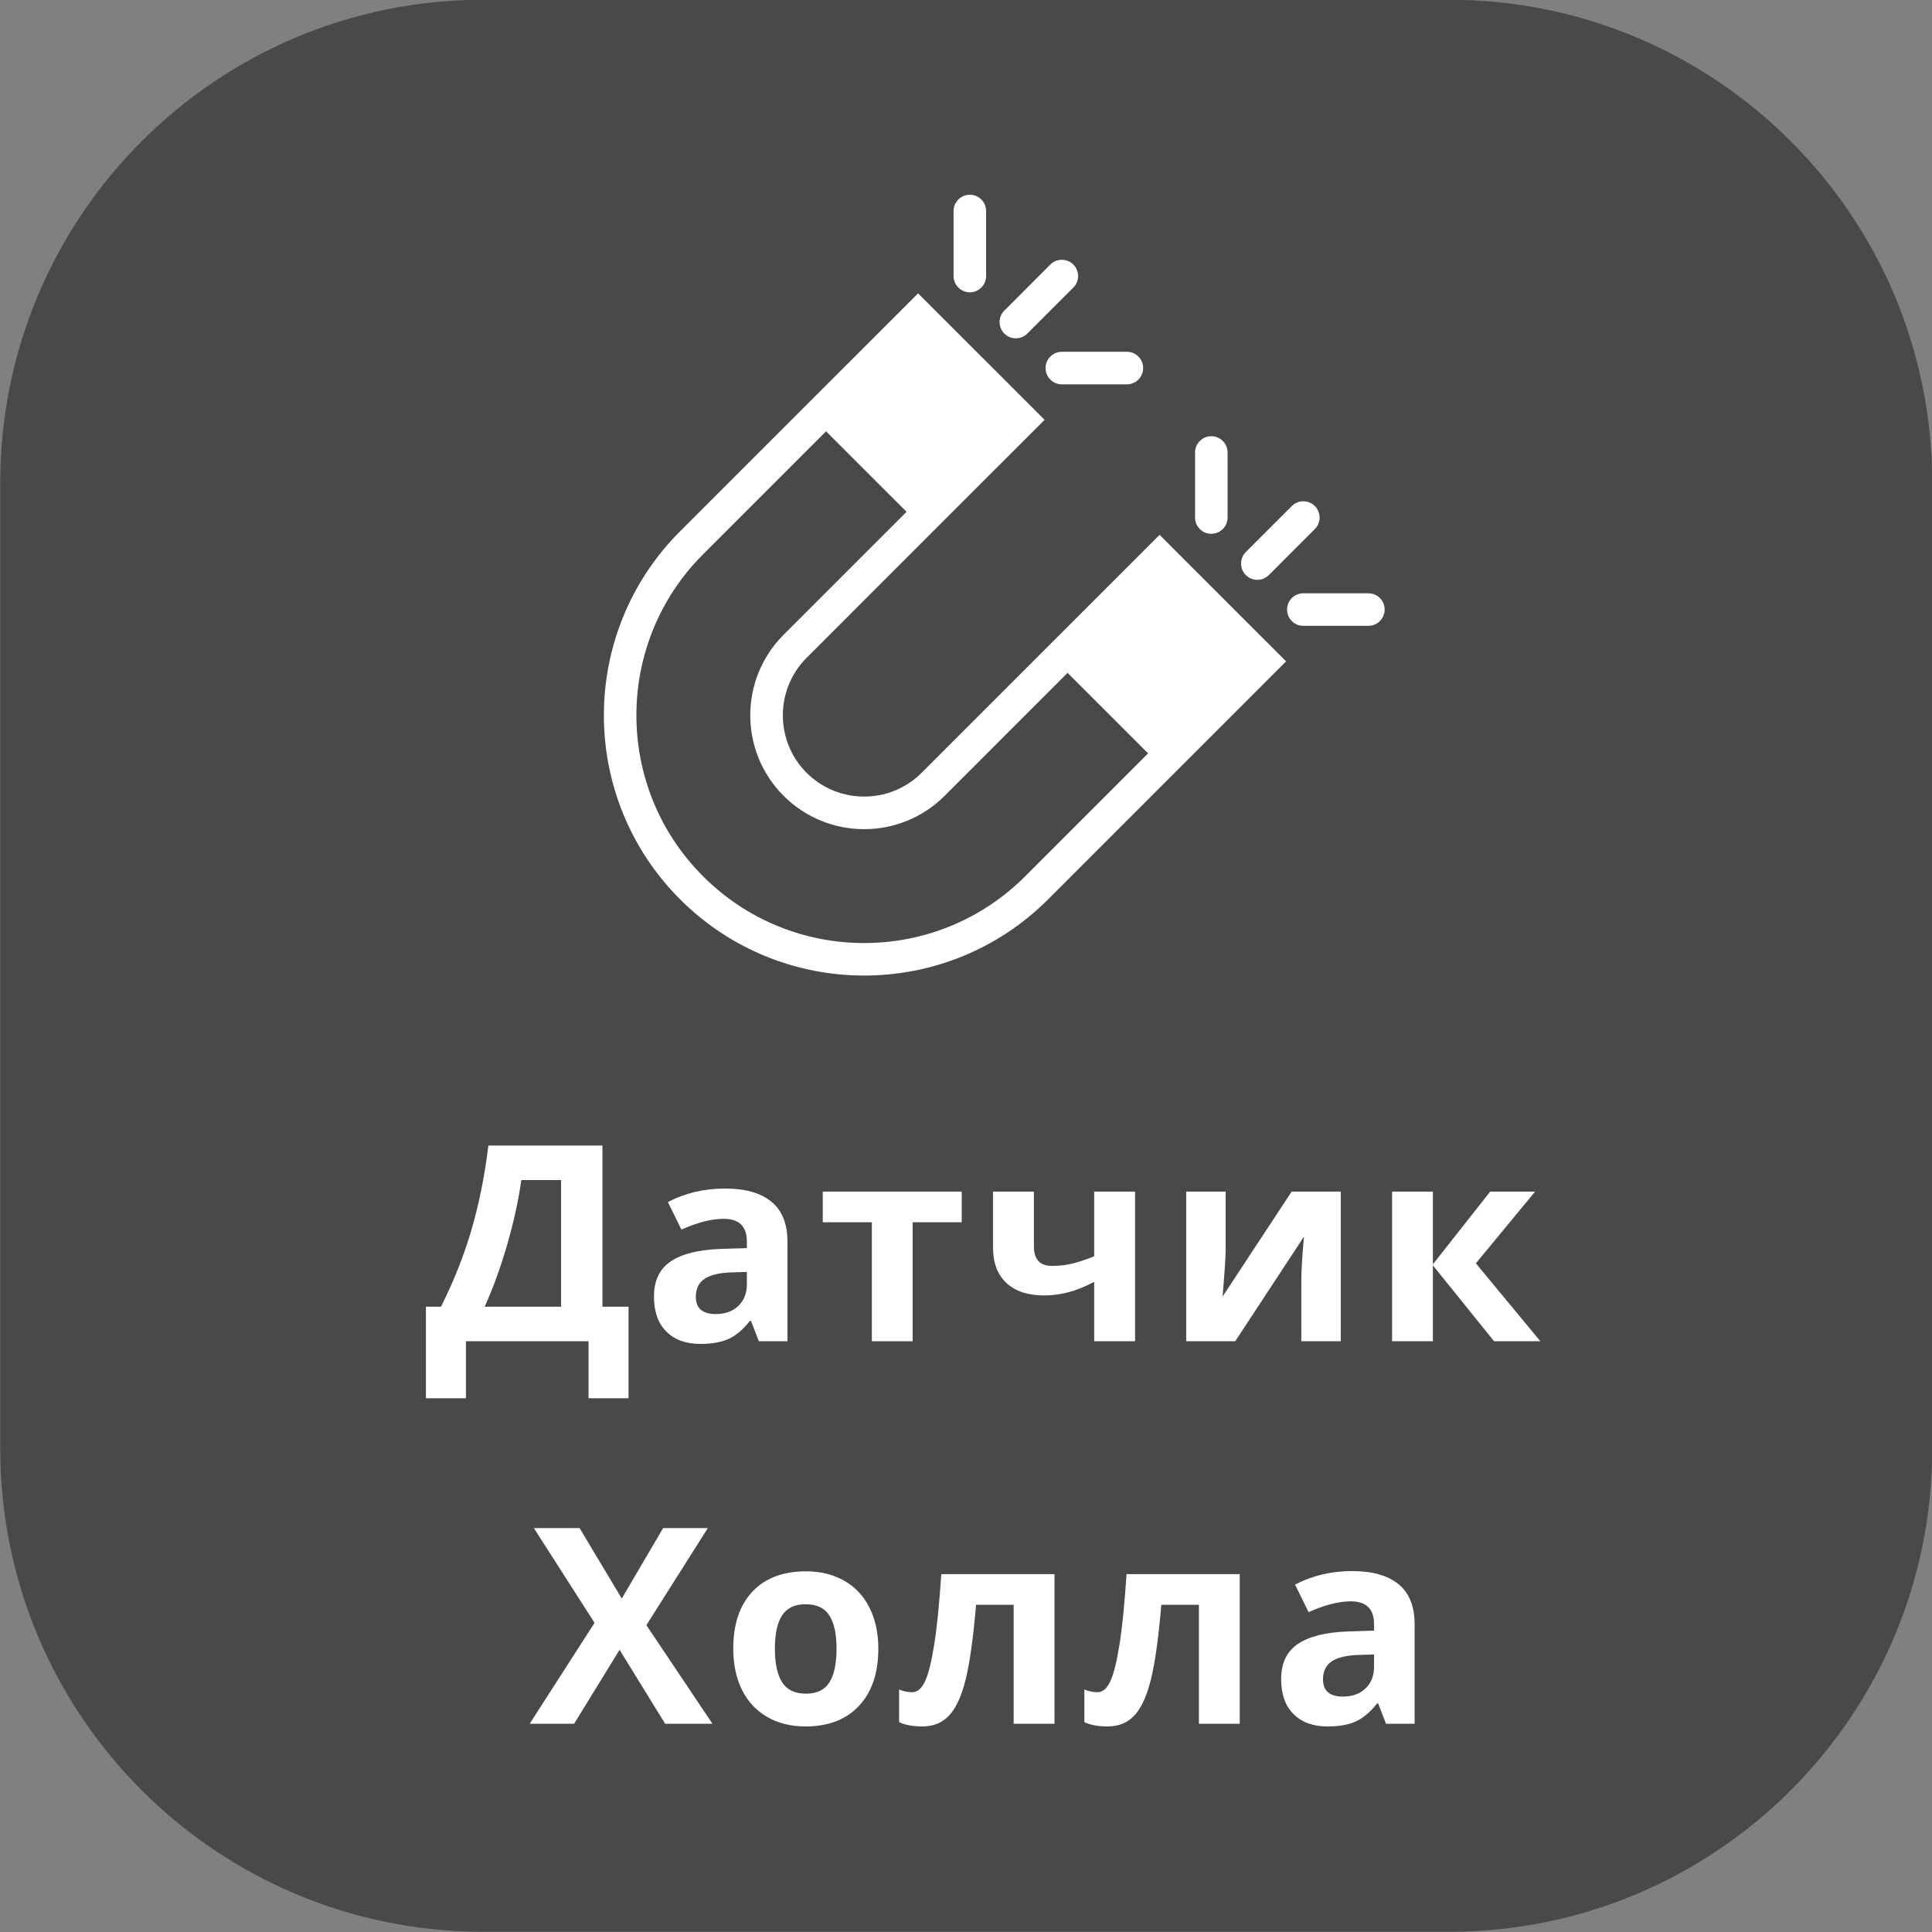
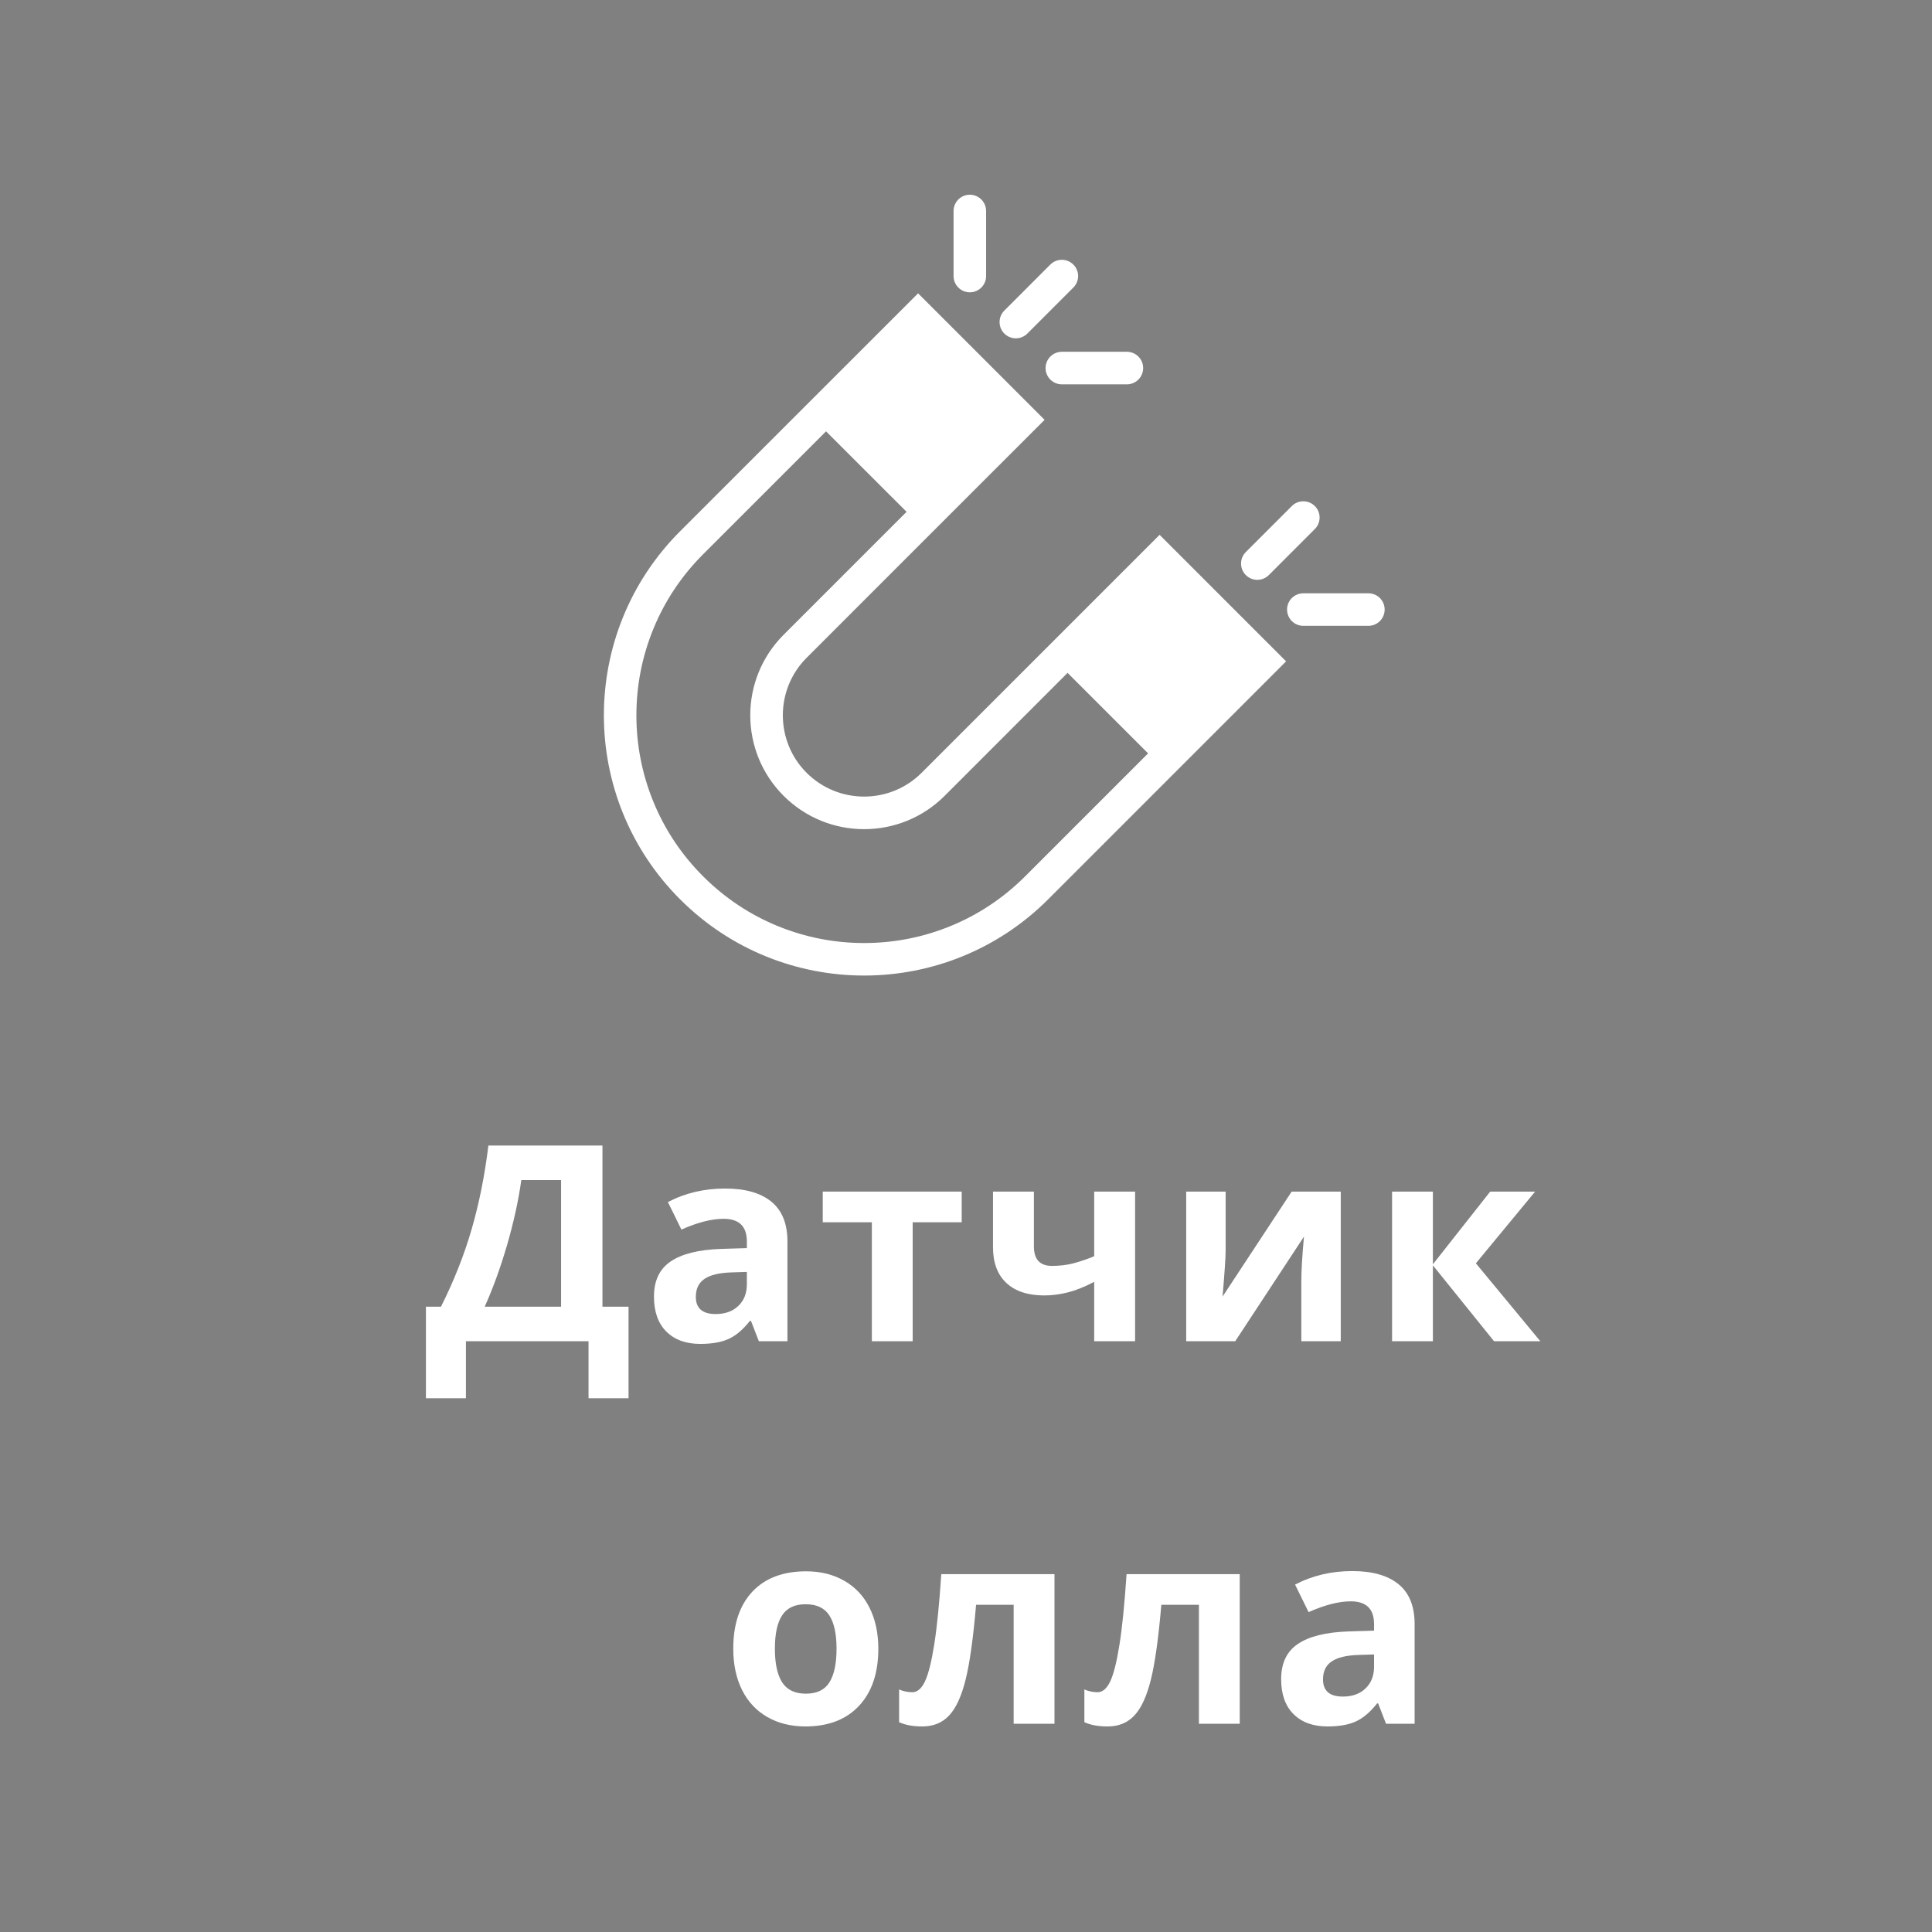
<svg xmlns="http://www.w3.org/2000/svg" width="500" zoomAndPan="magnify" viewBox="0 0 375 375" height="500" preserveAspectRatio="xMidYMid meet">
  <rect x="0" y="0" width="375" height="375" fill="#808080" stroke="none" />
  <defs>
    <g />
    <clipPath id="4d602a67c0">
      <path d="M 185 37.5 L 192 37.5 L 192 57 L 185 57 Z M 185 37.5 " clip-rule="nonzero" />
    </clipPath>
  </defs>
-   <path fill="#494949" d="M 93.797 -0.047 C 42.023 -0.047 0.047 41.93 0.047 93.703 L 0.047 281.203 C 0.047 332.977 42.023 374.953 93.797 374.953 L 281.297 374.953 C 333.07 374.953 375.047 332.977 375.047 281.203 L 375.047 93.703 C 375.047 41.93 333.07 -0.047 281.297 -0.047 Z M 93.797 -0.047 " fill-opacity="1" fill-rule="nonzero" />
  <g fill="#ffffff" fill-opacity="1">
    <g transform="translate(82.405, 260.335)">
      <g>
        <path d="M 0.266 -6.703 L 3.188 -6.703 C 5.707 -11.723 7.691 -16.738 9.141 -21.75 C 10.598 -26.77 11.68 -32.18 12.391 -37.984 L 34.531 -37.984 L 34.531 -6.703 L 39.594 -6.703 L 39.594 11.062 L 31.828 11.062 L 31.828 0 L 8.031 0 L 8.031 11.062 L 0.266 11.062 Z M 18.781 -31.281 C 18.227 -27.312 17.305 -23.109 16.016 -18.672 C 14.723 -14.242 13.273 -10.254 11.672 -6.703 L 26.5 -6.703 L 26.5 -31.281 Z M 18.781 -31.281 " />
      </g>
    </g>
  </g>
  <g fill="#ffffff" fill-opacity="1">
    <g transform="translate(124.701, 260.335)">
      <g>
        <path d="M 22.594 0 L 21.062 -3.953 L 20.859 -3.953 C 19.523 -2.266 18.148 -1.098 16.734 -0.453 C 15.328 0.191 13.488 0.516 11.219 0.516 C 8.438 0.516 6.242 -0.281 4.641 -1.875 C 3.035 -3.469 2.234 -5.734 2.234 -8.672 C 2.234 -11.754 3.312 -14.023 5.469 -15.484 C 7.625 -16.953 10.875 -17.766 15.219 -17.922 L 20.266 -18.078 L 20.266 -19.359 C 20.266 -22.297 18.758 -23.766 15.75 -23.766 C 13.426 -23.766 10.695 -23.066 7.562 -21.672 L 4.938 -27.016 C 8.281 -28.766 11.984 -29.641 16.047 -29.641 C 19.953 -29.641 22.941 -28.789 25.016 -27.094 C 27.098 -25.395 28.141 -22.816 28.141 -19.359 L 28.141 0 Z M 20.266 -13.453 L 17.203 -13.359 C 14.898 -13.285 13.18 -12.867 12.047 -12.109 C 10.922 -11.348 10.359 -10.188 10.359 -8.625 C 10.359 -6.395 11.641 -5.281 14.203 -5.281 C 16.047 -5.281 17.516 -5.805 18.609 -6.859 C 19.711 -7.91 20.266 -9.312 20.266 -11.062 Z M 20.266 -13.453 " />
      </g>
    </g>
  </g>
  <g fill="#ffffff" fill-opacity="1">
    <g transform="translate(158.478, 260.335)">
      <g>
        <path d="M 28.188 -29.047 L 28.188 -23.094 L 18.672 -23.094 L 18.672 0 L 10.75 0 L 10.75 -23.094 L 1.219 -23.094 L 1.219 -29.047 Z M 28.188 -29.047 " />
      </g>
    </g>
  </g>
  <g fill="#ffffff" fill-opacity="1">
    <g transform="translate(189.554, 260.335)">
      <g>
        <path d="M 11.125 -29.047 L 11.125 -18.422 C 11.125 -15.891 12.289 -14.625 14.625 -14.625 C 16.145 -14.625 17.555 -14.797 18.859 -15.141 C 20.172 -15.492 21.492 -15.945 22.828 -16.5 L 22.828 -29.047 L 30.766 -29.047 L 30.766 0 L 22.828 0 L 22.828 -11.531 C 20.992 -10.562 19.289 -9.879 17.719 -9.484 C 16.145 -9.086 14.617 -8.891 13.141 -8.891 C 9.973 -8.891 7.52 -9.695 5.781 -11.312 C 4.051 -12.938 3.188 -15.242 3.188 -18.234 L 3.188 -29.047 Z M 11.125 -29.047 " />
      </g>
    </g>
  </g>
  <g fill="#ffffff" fill-opacity="1">
    <g transform="translate(226.084, 260.335)">
      <g>
        <path d="M 11.812 -29.047 L 11.812 -17.562 C 11.812 -16.352 11.613 -13.391 11.219 -8.672 L 24.625 -29.047 L 34.156 -29.047 L 34.156 0 L 26.5 0 L 26.5 -11.594 C 26.5 -13.645 26.672 -16.551 27.016 -20.312 L 13.672 0 L 4.156 0 L 4.156 -29.047 Z M 11.812 -29.047 " />
      </g>
    </g>
  </g>
  <g fill="#ffffff" fill-opacity="1">
    <g transform="translate(266.043, 260.335)">
      <g>
        <path d="M 23.203 -29.047 L 31.922 -29.047 L 20.422 -15.125 L 32.938 0 L 23.953 0 L 12.078 -14.734 L 12.078 0 L 4.156 0 L 4.156 -29.047 L 12.078 -29.047 L 12.078 -14.938 Z M 23.203 -29.047 " />
      </g>
    </g>
  </g>
  <g fill="#ffffff" fill-opacity="1">
    <g transform="translate(102.808, 334.585)">
      <g>
-         <path d="M 35.484 0 L 26.297 0 L 17.453 -14.359 L 8.625 0 L 0 0 L 12.594 -19.594 L 0.812 -37.984 L 9.688 -37.984 L 17.875 -24.312 L 25.906 -37.984 L 34.578 -37.984 L 22.656 -19.141 Z M 35.484 0 " />
-       </g>
+         </g>
    </g>
  </g>
  <g fill="#ffffff" fill-opacity="1">
    <g transform="translate(139.935, 334.585)">
      <g>
        <path d="M 10.469 -14.578 C 10.469 -11.703 10.938 -9.523 11.875 -8.047 C 12.82 -6.578 14.363 -5.844 16.5 -5.844 C 18.613 -5.844 20.129 -6.57 21.047 -8.031 C 21.973 -9.5 22.438 -11.68 22.438 -14.578 C 22.438 -17.453 21.969 -19.609 21.031 -21.047 C 20.102 -22.484 18.57 -23.203 16.438 -23.203 C 14.332 -23.203 12.812 -22.484 11.875 -21.047 C 10.938 -19.617 10.469 -17.461 10.469 -14.578 Z M 30.547 -14.578 C 30.547 -9.848 29.297 -6.148 26.797 -3.484 C 24.305 -0.816 20.836 0.516 16.391 0.516 C 13.598 0.516 11.133 -0.094 9 -1.312 C 6.875 -2.531 5.238 -4.281 4.094 -6.562 C 2.957 -8.852 2.391 -11.523 2.391 -14.578 C 2.391 -19.316 3.625 -23.004 6.094 -25.641 C 8.57 -28.273 12.055 -29.594 16.547 -29.594 C 19.336 -29.594 21.797 -28.984 23.922 -27.766 C 26.055 -26.555 27.691 -24.816 28.828 -22.547 C 29.973 -20.273 30.547 -17.617 30.547 -14.578 Z M 30.547 -14.578 " />
      </g>
    </g>
  </g>
  <g fill="#ffffff" fill-opacity="1">
    <g transform="translate(174.517, 334.585)">
      <g>
        <path d="M 30.156 0 L 22.234 0 L 22.234 -23.094 L 14.938 -23.094 C 14.383 -16.602 13.707 -11.758 12.906 -8.562 C 12.113 -5.363 11.051 -3.051 9.719 -1.625 C 8.395 -0.195 6.66 0.516 4.516 0.516 C 2.68 0.516 1.176 0.238 0 -0.312 L 0 -6.656 C 0.844 -6.301 1.691 -6.125 2.547 -6.125 C 3.535 -6.125 4.363 -6.832 5.031 -8.25 C 5.695 -9.676 6.289 -12.047 6.812 -15.359 C 7.344 -18.68 7.801 -23.242 8.188 -29.047 L 30.156 -29.047 Z M 30.156 0 " />
      </g>
    </g>
  </g>
  <g fill="#ffffff" fill-opacity="1">
    <g transform="translate(210.476, 334.585)">
      <g>
        <path d="M 30.156 0 L 22.234 0 L 22.234 -23.094 L 14.938 -23.094 C 14.383 -16.602 13.707 -11.758 12.906 -8.562 C 12.113 -5.363 11.051 -3.051 9.719 -1.625 C 8.395 -0.195 6.66 0.516 4.516 0.516 C 2.68 0.516 1.176 0.238 0 -0.312 L 0 -6.656 C 0.844 -6.301 1.691 -6.125 2.547 -6.125 C 3.535 -6.125 4.363 -6.832 5.031 -8.25 C 5.695 -9.676 6.289 -12.047 6.812 -15.359 C 7.344 -18.68 7.801 -23.242 8.188 -29.047 L 30.156 -29.047 Z M 30.156 0 " />
      </g>
    </g>
  </g>
  <g fill="#ffffff" fill-opacity="1">
    <g transform="translate(246.435, 334.585)">
      <g>
        <path d="M 22.594 0 L 21.062 -3.953 L 20.859 -3.953 C 19.523 -2.266 18.148 -1.098 16.734 -0.453 C 15.328 0.191 13.488 0.516 11.219 0.516 C 8.438 0.516 6.242 -0.281 4.641 -1.875 C 3.035 -3.469 2.234 -5.734 2.234 -8.672 C 2.234 -11.754 3.312 -14.023 5.469 -15.484 C 7.625 -16.953 10.875 -17.766 15.219 -17.922 L 20.266 -18.078 L 20.266 -19.359 C 20.266 -22.297 18.758 -23.766 15.75 -23.766 C 13.426 -23.766 10.695 -23.066 7.562 -21.672 L 4.938 -27.016 C 8.281 -28.766 11.984 -29.641 16.047 -29.641 C 19.953 -29.641 22.941 -28.789 25.016 -27.094 C 27.098 -25.395 28.141 -22.816 28.141 -19.359 L 28.141 0 Z M 20.266 -13.453 L 17.203 -13.359 C 14.898 -13.285 13.18 -12.867 12.047 -12.109 C 10.922 -11.348 10.359 -10.188 10.359 -8.625 C 10.359 -6.395 11.641 -5.281 14.203 -5.281 C 16.047 -5.281 17.516 -5.805 18.609 -6.859 C 19.711 -7.91 20.266 -9.312 20.266 -11.062 Z M 20.266 -13.453 " />
      </g>
    </g>
  </g>
  <path fill="#ffffff" d="M 244.047 112.547 C 244.918 112.547 245.707 112.188 246.281 111.621 L 255.207 102.684 C 255.781 102.117 256.133 101.324 256.133 100.453 C 256.133 98.711 254.719 97.301 252.977 97.301 C 252.102 97.301 251.312 97.652 250.742 98.227 L 241.812 107.152 C 241.242 107.727 240.887 108.512 240.887 109.383 C 240.887 111.129 242.301 112.547 244.047 112.547 Z M 244.047 112.547 " fill-opacity="1" fill-rule="nonzero" />
  <path fill="#ffffff" d="M 267.836 116.078 C 267.223 115.469 266.414 115.16 265.605 115.16 L 252.977 115.16 C 252.168 115.16 251.359 115.469 250.742 116.078 C 249.512 117.32 249.512 119.316 250.742 120.547 C 251.359 121.168 252.168 121.473 252.977 121.473 L 265.598 121.473 C 266.41 121.473 267.219 121.168 267.836 120.547 C 269.066 119.316 269.066 117.316 267.836 116.078 Z M 267.836 116.078 " fill-opacity="1" fill-rule="nonzero" />
-   <path fill="#ffffff" d="M 237.348 102.684 C 237.965 102.074 238.273 101.262 238.273 100.453 L 238.273 87.828 C 238.273 87.02 237.965 86.211 237.348 85.594 C 236.113 84.359 234.117 84.359 232.887 85.594 C 232.266 86.211 231.961 87.02 231.961 87.828 L 231.961 100.453 C 231.961 101.262 232.266 102.07 232.887 102.684 C 234.117 103.918 236.113 103.918 237.348 102.684 Z M 237.348 102.684 " fill-opacity="1" fill-rule="nonzero" />
  <path fill="#ffffff" d="M 197.176 65.668 C 198.043 65.668 198.836 65.312 199.402 64.746 L 208.336 55.812 C 208.902 55.246 209.262 54.453 209.262 53.586 C 209.262 51.84 207.844 50.426 206.102 50.426 C 205.23 50.426 204.441 50.781 203.867 51.352 L 194.941 60.281 C 194.367 60.852 194.016 61.641 194.016 62.512 C 194.016 64.258 195.43 65.668 197.176 65.668 Z M 197.176 65.668 " fill-opacity="1" fill-rule="nonzero" />
  <path fill="#ffffff" d="M 203.871 69.207 C 202.637 70.441 202.637 72.445 203.871 73.676 C 204.488 74.289 205.297 74.602 206.105 74.602 L 218.727 74.602 C 219.535 74.602 220.348 74.289 220.961 73.676 C 222.195 72.445 222.195 70.441 220.961 69.207 C 220.348 68.594 219.539 68.281 218.73 68.281 L 206.105 68.281 C 205.297 68.281 204.488 68.594 203.871 69.207 Z M 203.871 69.207 " fill-opacity="1" fill-rule="nonzero" />
  <g clip-path="url(#4d602a67c0)">
    <path fill="#ffffff" d="M 190.477 55.812 C 191.094 55.199 191.402 54.391 191.402 53.586 L 191.402 40.957 C 191.402 40.145 191.094 39.34 190.477 38.719 C 189.242 37.488 187.246 37.488 186.012 38.719 C 185.395 39.34 185.086 40.148 185.086 40.957 L 185.086 53.578 C 185.086 54.387 185.395 55.199 186.012 55.812 C 187.246 57.047 189.242 57.047 190.477 55.812 Z M 190.477 55.812 " fill-opacity="1" fill-rule="nonzero" />
  </g>
  <path fill="#ffffff" d="M 248.23 126.965 L 248.23 126.961 L 245.688 124.422 L 245.168 123.906 L 226.262 104.996 L 225.078 103.812 L 178.887 150 C 172.73 156.156 162.719 156.156 156.562 150 C 150.41 143.848 150.41 133.832 156.562 127.68 L 180.426 103.812 L 184.895 99.344 L 202.754 81.488 L 178.199 56.934 L 132.008 103.117 C 112.281 122.844 112.281 154.828 132.008 174.559 C 151.734 194.285 183.719 194.285 203.445 174.559 L 249.633 128.367 Z M 198.984 170.09 C 194.762 174.312 189.84 177.582 184.363 179.805 C 179.066 181.949 173.473 183.043 167.727 183.043 C 161.98 183.043 156.387 181.949 151.09 179.805 C 145.609 177.582 140.691 174.312 136.469 170.09 C 132.254 165.875 128.98 160.953 126.762 155.477 C 124.617 150.18 123.523 144.578 123.523 138.84 C 123.523 133.094 124.617 127.5 126.762 122.203 C 128.98 116.727 132.254 111.805 136.469 107.586 L 160.336 83.723 L 175.965 99.344 L 152.098 123.211 C 143.469 131.84 143.469 145.836 152.098 154.469 C 160.73 163.098 174.727 163.098 183.355 154.469 L 207.215 130.602 L 222.844 146.227 Z M 198.984 170.09 " fill-opacity="1" fill-rule="nonzero" />
</svg>